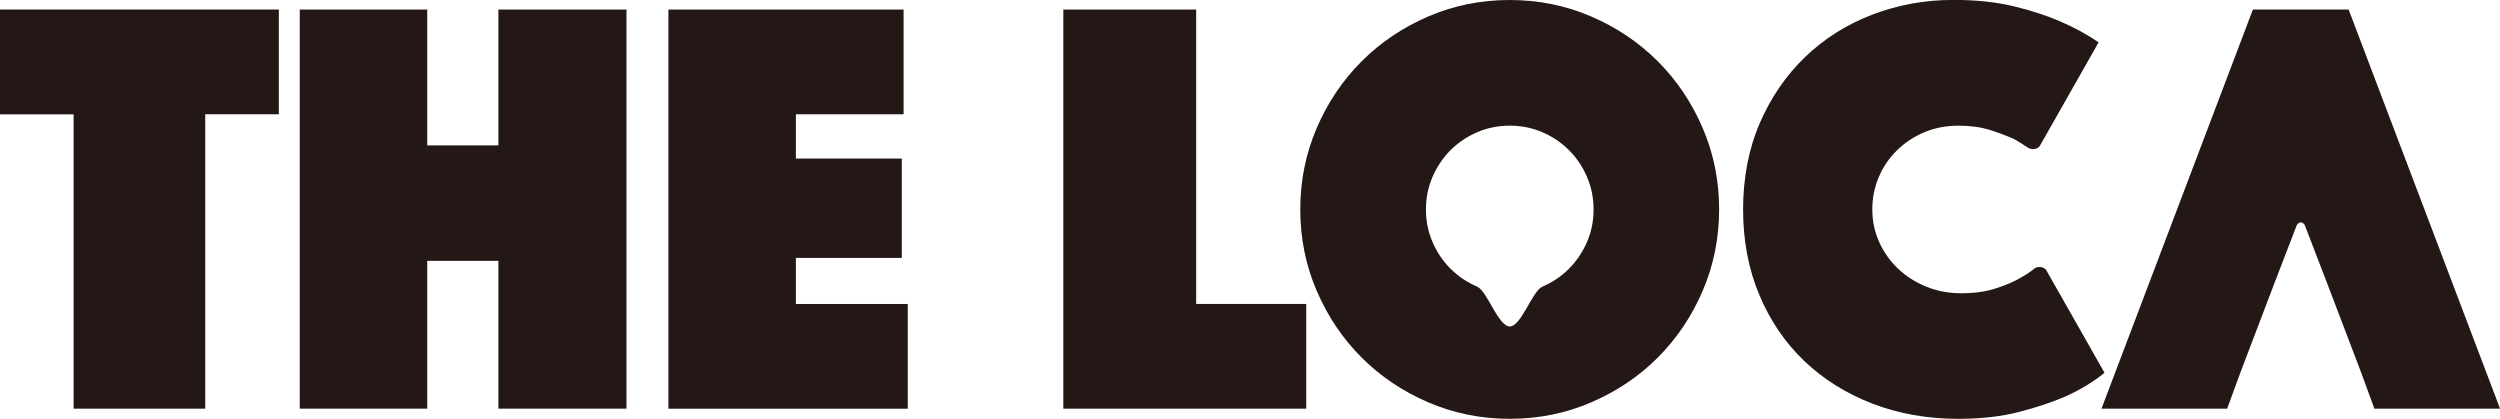
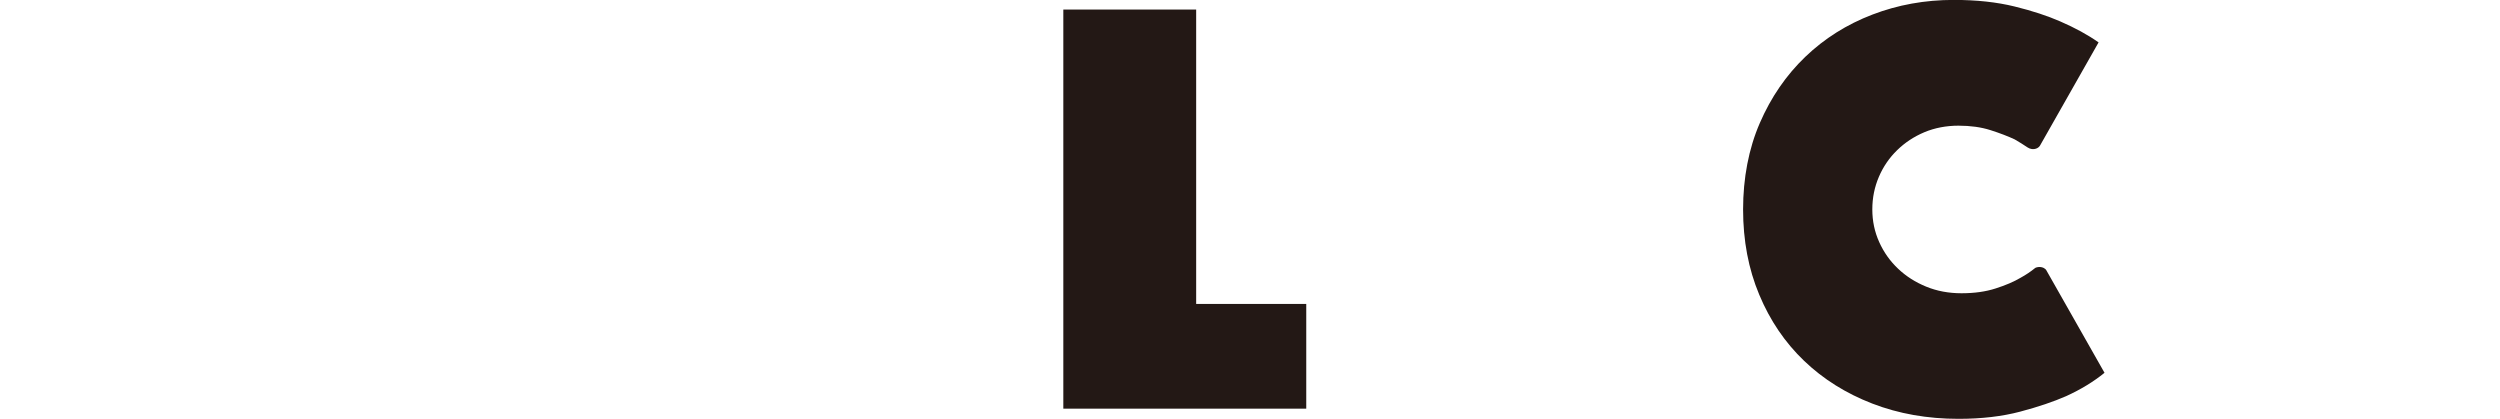
<svg xmlns="http://www.w3.org/2000/svg" id="_레이어_2" data-name="레이어 2" viewBox="0 0 526.18 88.16">
  <defs>
    <style>
      .cls-1 {
        fill: #231815;
        stroke-width: 0px;
      }
    </style>
  </defs>
  <g id="_레이어_1-2" data-name="레이어 1">
    <g>
-       <path class="cls-1" d="M15.49,24.06H0V2.01h58.69v22.04h-15.49v61.96H15.49V24.06Z" />
-       <path class="cls-1" d="M63.09,2.01h26.83v28.59h14.98V2.01h26.96v84h-26.96v-31.11h-14.98v31.11h-26.83V2.01Z" />
-       <path class="cls-1" d="M140.68,2.01h49.5v22.04h-22.67v9.32h22.29v20.91h-22.29v9.7h23.55v22.04h-50.38V2.01Z" />
      <path class="cls-1" d="M223.8,2.01h27.96v61.96h23.17v22.04h-51.13V2.01Z" />
-       <path class="cls-1" d="M273.67,44.08c0-6.04,1.15-11.75,3.46-17.13,2.31-5.37,5.46-10.05,9.45-14.04,3.99-3.99,8.67-7.14,14.04-9.45,5.37-2.31,11.08-3.46,17.13-3.46s11.76,1.15,17.13,3.46c5.38,2.31,10.05,5.46,14.05,9.45,3.99,3.99,7.13,8.67,9.44,14.04,2.31,5.38,3.46,11.08,3.46,17.13s-1.16,11.76-3.46,17.13c-2.31,5.37-5.46,10.05-9.44,14.04-3.99,3.99-8.67,7.14-14.05,9.44-5.37,2.31-11.08,3.46-17.13,3.46s-11.76-1.16-17.13-3.46c-5.38-2.31-10.05-5.46-14.04-9.44-3.99-3.99-7.14-8.67-9.45-14.04-2.31-5.38-3.46-11.08-3.46-17.13ZM300.12,44.08c0,2.44.46,4.72,1.39,6.87.92,2.14,2.18,4.01,3.78,5.6,1.59,1.6,3.46,2.85,5.61,3.78,2.14.93,4.43,8.38,6.86,8.38s4.72-7.45,6.87-8.38c2.14-.92,4.01-2.18,5.6-3.78,1.59-1.59,2.85-3.46,3.78-5.6.93-2.14,1.39-4.43,1.39-6.87s-.46-4.72-1.39-6.86c-.92-2.14-2.18-4.01-3.78-5.61-1.59-1.59-3.46-2.85-5.6-3.78-2.14-.92-4.43-1.38-6.87-1.38s-4.72.46-6.86,1.38-4.01,2.18-5.61,3.78c-1.59,1.6-2.85,3.46-3.78,5.61-.93,2.14-1.39,4.43-1.39,6.86Z" />
      <path class="cls-1" d="M426.81,31.07c-.88-.59-1.8-1.17-2.77-1.73-1.43-.67-3.13-1.32-5.1-1.95-1.97-.63-4.22-.94-6.74-.94s-5,.46-7.18,1.38-4.09,2.18-5.73,3.78c-1.64,1.6-2.92,3.46-3.84,5.61s-1.38,4.43-1.38,6.86.48,4.72,1.45,6.87c.96,2.14,2.29,4.01,3.97,5.6,1.68,1.6,3.65,2.85,5.92,3.78,2.27.93,4.74,1.39,7.43,1.39s5.08-.33,7.18-1.01c2.1-.67,3.86-1.42,5.29-2.27,1.11-.61,2.12-1.29,3.05-2.05,0,0,.53-.31,1.29-.16s1.02.61,1.02.61l12.27,21.62c-2.27,1.85-4.95,3.49-8.06,4.91-2.69,1.18-5.92,2.27-9.7,3.27-3.78,1-8.1,1.51-12.97,1.51-6.55,0-12.6-1.07-18.14-3.21s-10.33-5.14-14.36-9c-4.03-3.86-7.18-8.5-9.44-13.92-2.27-5.41-3.4-11.4-3.4-17.95s1.17-12.78,3.53-18.2c2.35-5.42,5.54-10.05,9.57-13.92,4.03-3.86,8.73-6.82,14.11-8.88,5.37-2.06,11.08-3.09,17.13-3.09,4.79,0,9.05.46,12.79,1.38s6.94,1.97,9.63,3.15c3.11,1.35,5.79,2.81,8.06,4.41l-12.31,21.69s-.32.63-1.18.75-1.37-.3-1.37-.3Z" />
-       <path class="cls-1" d="M483.38,47.45l-4.81,12.5-7.05,18.51-2.77,7.56h-26.45L474.17,2.01h20.15l31.87,84h-26.45l-2.77-7.56-7.05-18.51-4.82-12.53s-.27-.6-.85-.6-.86.64-.86.64Z" />
    </g>
  </g>
</svg>